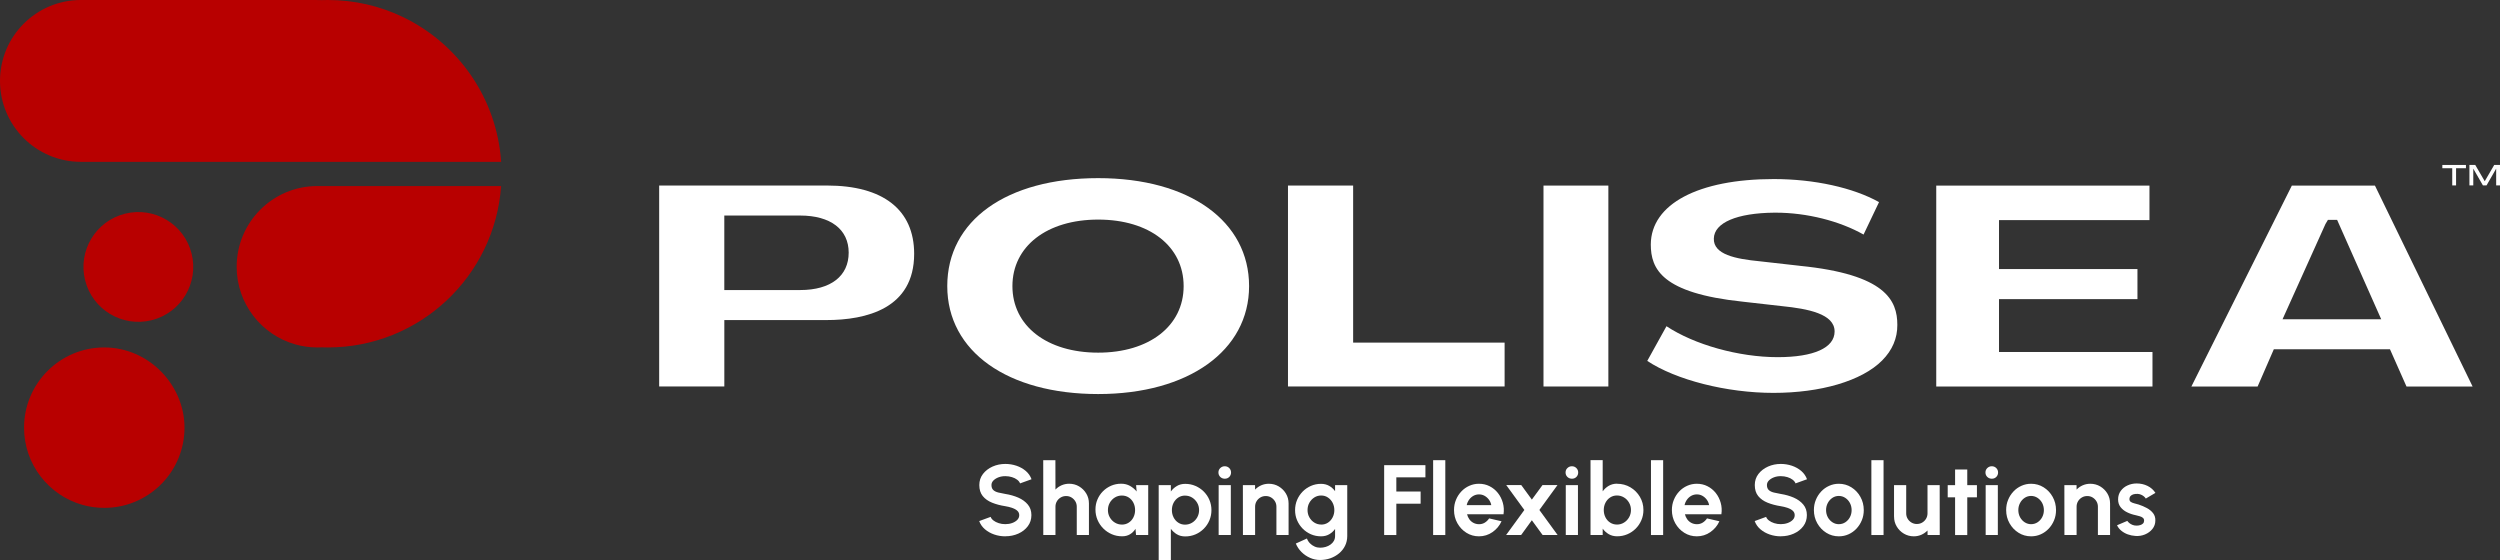
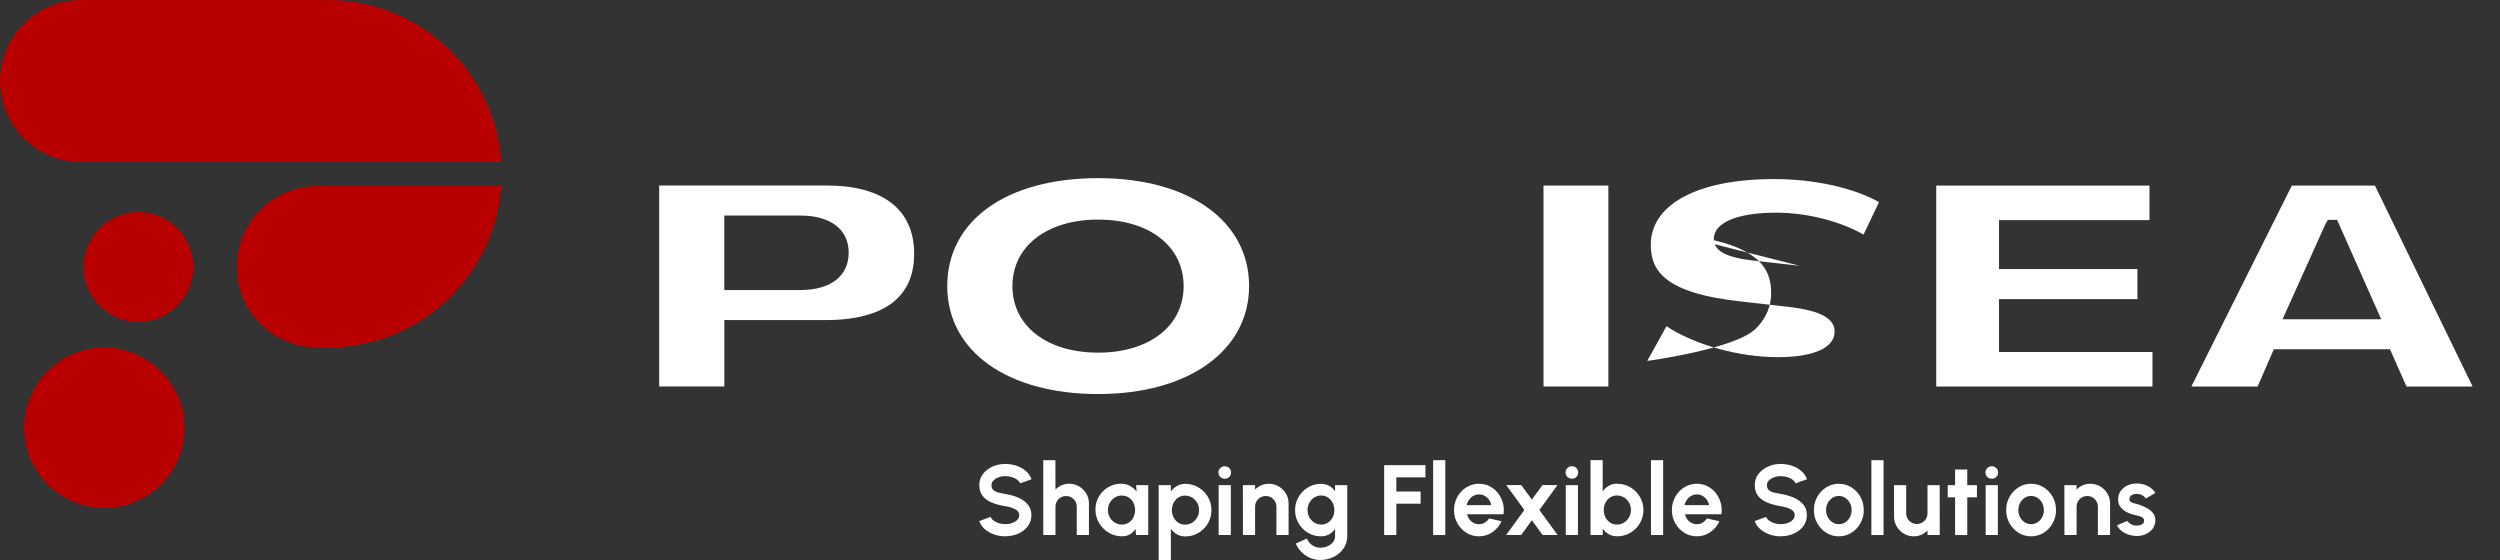
<svg xmlns="http://www.w3.org/2000/svg" id="Layer_2" data-name="Layer 2" viewBox="0 0 946.91 212.1">
  <rect x="0" y="0" width="946.91" height="212.1" fill="#333333" stroke="none" />
  <defs>
    <style>
      .cls-1 {
        fill: #ffffff;
      }

      .cls-2 {
        fill: #ffffff;
      }

      .cls-3 {
        fill: #b80000;
      }
    </style>
  </defs>
  <g id="Layer_1-2" data-name="Layer 1">
    <g>
      <g>
        <path class="cls-3" d="M58.52,61.3h131.29c-1.63-24.22-16.38-44.85-37.2-54.85-8.61-4.14-18.25-6.45-28.44-6.45-.79,0-1.57.01-2.35.04-.79-.03-1.57-.04-2.33-.04H30.65C13.74,0,0,13.7,0,30.65s13.74,30.65,30.65,30.65h27.87Z" />
        <path class="cls-3" d="M89.64,101.04c0,14.01,9.42,25.81,22.27,29.42,2.64.74,5.42,1.14,8.29,1.14.53,0,1.05-.01,1.57-.04h.02c.79.03,1.57.04,2.37.04,34.77,0,63.24-26.97,65.64-61.13h-69.6c-16.88,0-30.56,13.69-30.56,30.56Z" />
        <circle class="cls-3" cx="52.4" cy="101.11" r="20.79" transform="translate(-22.96 15.73) rotate(-14.04)" />
        <path class="cls-3" d="M39.49,131.6c-16.78,0-30.38,13.61-30.38,30.38,0,13.92,9.37,25.66,22.14,29.25,2.62.74,5.39,1.13,8.24,1.13.52,0,1.04-.01,1.57-.04h.02c16.04-.82,28.8-14.09,28.8-30.34s-13.6-30.38-30.38-30.38Z" />
      </g>
      <g>
        <g>
-           <polygon class="cls-2" points="925.07 63.72 928.82 63.72 928.82 70.23 930.27 70.23 930.27 63.72 934.01 63.72 934.01 62.48 925.07 62.48 925.07 63.72" />
-           <polygon class="cls-2" points="944.72 62.48 941.13 68.64 937.54 62.48 935.33 62.48 935.33 70.23 936.79 70.23 936.79 63.88 940.44 70.23 941.81 70.23 945.46 63.88 945.46 70.23 946.91 70.23 946.91 62.48 944.72 62.48" />
-         </g>
+           </g>
        <g>
          <path class="cls-2" d="M313.2,70.27h-63.53v76.1h24.68v-25.14h38.63c15.18,0,33.27-4.35,33.27-25.08,0-16.69-11.74-25.88-33.04-25.88ZM303.07,109.86h-28.73v-28.22h28.73c11.51,0,18.38,5.25,18.38,14.05s-6.7,14.17-18.38,14.17Z" />
          <path class="cls-2" d="M415.95,67.47c-34.72,0-57.16,16.05-57.16,40.89s22.97,40.89,57.16,40.89,57.16-16.43,57.16-40.89-22.44-40.89-57.16-40.89ZM415.95,133.57c-19.43,0-32.48-10.13-32.48-25.2s13.05-25.2,32.48-25.2,32.37,10.13,32.37,25.2-13.01,25.2-32.37,25.2Z" />
-           <polygon class="cls-2" points="512.52 70.28 487.84 70.28 487.84 146.38 569.89 146.38 569.89 129.77 512.52 129.77 512.52 70.28" />
          <rect class="cls-2" x="584.62" y="70.29" width="24.57" height="76.1" />
-           <path class="cls-2" d="M681.66,100.67l-15.09-1.7c-9.19-.89-17.66-2.56-17.43-8.65.16-5.98,8.72-9.64,22.9-9.77h.59c11.68,0,24.1,3.13,33.22,8.29l5.86-12.29c-9.87-5.49-24.55-8.73-39.87-8.73-28.63,0-46.48,9.49-46.58,24.74,0,9.36,4.2,18.47,34.71,21.69l14.99,1.7c9.85,1,19.92,2.93,19.92,9.6,0,6.18-7.86,9.73-21.56,9.73-14.78,0-31.55-4.73-42.12-11.72l-7.28,13.14c10.86,7.2,30.03,12.11,47.8,12.11s33.41-4.47,41.16-12.27c3.86-3.88,5.8-8.42,5.76-13.49,0-9.25-4.39-19.13-36.98-22.37Z" />
+           <path class="cls-2" d="M681.66,100.67l-15.09-1.7c-9.19-.89-17.66-2.56-17.43-8.65.16-5.98,8.72-9.64,22.9-9.77h.59c11.68,0,24.1,3.13,33.22,8.29l5.86-12.29c-9.87-5.49-24.55-8.73-39.87-8.73-28.63,0-46.48,9.49-46.58,24.74,0,9.36,4.2,18.47,34.71,21.69l14.99,1.7c9.85,1,19.92,2.93,19.92,9.6,0,6.18-7.86,9.73-21.56,9.73-14.78,0-31.55-4.73-42.12-11.72l-7.28,13.14s33.41-4.47,41.16-12.27c3.86-3.88,5.8-8.42,5.76-13.49,0-9.25-4.39-19.13-36.98-22.37Z" />
          <path class="cls-2" d="M899.54,70.31h-31.48l-38.05,76.1h25.09l6.14-14.11h44l6.26,14.11h25.04l-36.99-76.1ZM864.54,120.93l16.26-36.08.94-1.58h3.47l16.71,37.66h-37.38Z" />
          <polygon class="cls-2" points="757.15 113.3 809.59 113.3 809.59 112.84 809.59 102.38 809.59 101.91 757.15 101.91 757.15 83.65 757.15 83.37 814.14 83.37 814.14 70.3 733.38 70.3 733.38 146.4 815.28 146.4 815.28 133.32 757.15 133.32 757.15 113.3" />
        </g>
      </g>
      <g>
        <path class="cls-1" d="M380.78,203.14c-1.46,0-2.86-.23-4.2-.69-1.34-.46-2.51-1.12-3.52-1.98s-1.73-1.9-2.17-3.11l4.33-1.59c.18.51.54.96,1.08,1.38.54.42,1.2.75,1.98,1,.78.26,1.62.38,2.51.38s1.78-.14,2.58-.43,1.44-.68,1.94-1.19.74-1.11.74-1.79-.26-1.26-.78-1.71c-.52-.45-1.18-.81-1.98-1.07-.81-.27-1.64-.47-2.5-.61-1.88-.29-3.56-.74-5.04-1.34-1.49-.6-2.66-1.44-3.53-2.51-.86-1.07-1.29-2.46-1.29-4.16,0-1.6.46-3,1.38-4.2.92-1.19,2.13-2.13,3.63-2.8,1.5-.67,3.12-1,4.85-1,1.45,0,2.85.23,4.2.68,1.35.46,2.53,1.12,3.54,1.98,1.01.87,1.74,1.92,2.18,3.14l-4.35,1.57c-.18-.51-.54-.96-1.08-1.38-.54-.42-1.2-.75-1.98-.99-.78-.24-1.62-.37-2.51-.37-.89-.01-1.74.13-2.54.42-.8.3-1.45.7-1.96,1.2-.5.51-.76,1.08-.76,1.74,0,.84.24,1.48.71,1.91.47.43,1.11.74,1.9.93.79.19,1.68.37,2.65.54,1.76.28,3.4.74,4.9,1.39,1.5.66,2.7,1.53,3.61,2.62.91,1.09,1.36,2.42,1.36,4s-.45,3.01-1.36,4.21c-.91,1.21-2.11,2.14-3.61,2.81-1.5.67-3.13,1-4.9,1Z" />
        <path class="cls-1" d="M412.45,190.71v11.94h-4.61v-10.74c0-.74-.18-1.42-.55-2.03-.37-.61-.85-1.09-1.46-1.46s-1.29-.54-2.03-.54-1.42.18-2.03.54c-.61.36-1.1.84-1.46,1.46-.36.61-.54,1.29-.54,2.03v10.74h-4.61l-.02-28.35h4.61l.02,11.13c.64-.68,1.41-1.22,2.31-1.62.89-.39,1.86-.59,2.89-.59,1.37,0,2.63.34,3.76,1.01,1.13.68,2.04,1.58,2.71,2.7.68,1.13,1.01,2.38,1.01,3.77Z" />
        <path class="cls-1" d="M430.29,183.76h4.61v18.89h-4.61l-.21-2.35c-.52.84-1.2,1.53-2.05,2.05s-1.86.78-3.01.78c-1.4,0-2.71-.26-3.93-.79-1.22-.53-2.3-1.26-3.22-2.19-.93-.93-1.65-2.01-2.17-3.23-.52-1.22-.78-2.53-.78-3.93s.25-2.61.75-3.8c.5-1.18,1.19-2.22,2.09-3.12.89-.89,1.93-1.59,3.1-2.1,1.17-.5,2.43-.76,3.78-.76,1.25,0,2.37.28,3.36.83.99.56,1.83,1.26,2.52,2.12l-.21-2.42ZM424.9,198.7c.98,0,1.85-.24,2.61-.74.76-.49,1.35-1.15,1.78-1.99.43-.84.64-1.76.64-2.77s-.21-1.95-.64-2.79c-.43-.84-1.02-1.5-1.78-1.99-.76-.49-1.63-.73-2.6-.73s-1.85.25-2.65.74c-.8.5-1.44,1.16-1.91,1.99-.47.83-.71,1.76-.71,2.78s.24,1.94.72,2.77c.48.83,1.12,1.49,1.92,1.98.8.49,1.68.74,2.63.74Z" />
        <path class="cls-1" d="M443.48,212.1h-4.61v-28.34h4.61v2.4c.62-.86,1.38-1.55,2.28-2.08.9-.54,1.96-.81,3.16-.81,1.39,0,2.68.26,3.87.78,1.2.52,2.25,1.23,3.16,2.14.91.92,1.63,1.97,2.13,3.17.51,1.19.77,2.48.77,3.86s-.26,2.66-.77,3.87c-.51,1.21-1.22,2.27-2.13,3.18-.91.91-1.97,1.63-3.16,2.14-1.2.51-2.49.77-3.87.77-1.21,0-2.26-.27-3.16-.81-.9-.53-1.66-1.23-2.28-2.08v11.81ZM448.86,187.71c-.96,0-1.81.25-2.57.74-.76.5-1.35,1.17-1.78,1.99-.43.83-.64,1.75-.64,2.76s.21,1.93.64,2.77c.43.84,1.02,1.51,1.78,2,.76.5,1.61.75,2.57.75s1.86-.25,2.66-.74c.81-.49,1.45-1.16,1.93-1.99.48-.84.72-1.77.72-2.78s-.24-1.93-.72-2.76c-.48-.83-1.12-1.49-1.92-1.99-.8-.49-1.69-.74-2.68-.74Z" />
        <path class="cls-1" d="M463.92,181.32c-.68,0-1.25-.22-1.72-.67-.46-.44-.7-1.01-.7-1.69s.23-1.23.7-1.68c.47-.45,1.03-.68,1.7-.68s1.23.23,1.69.68c.46.46.69,1.02.69,1.68s-.23,1.24-.68,1.69c-.46.45-1.01.67-1.68.67ZM461.58,183.76h4.61v18.89h-4.61v-18.89Z" />
        <path class="cls-1" d="M488.07,190.71v11.94h-4.61v-10.74c0-.74-.18-1.42-.55-2.03-.37-.61-.85-1.09-1.46-1.46-.61-.36-1.29-.54-2.03-.54s-1.42.18-2.03.54c-.61.36-1.1.84-1.46,1.46-.36.61-.54,1.29-.54,2.03v10.74h-4.61l-.02-18.89h4.61l.02,1.68c.64-.68,1.41-1.22,2.31-1.62.89-.39,1.86-.59,2.89-.59,1.37,0,2.63.34,3.76,1.01,1.13.68,2.04,1.58,2.71,2.7.68,1.13,1.01,2.38,1.01,3.77Z" />
        <path class="cls-1" d="M505.68,183.76h4.61v19.25c0,1.36-.28,2.6-.83,3.71-.55,1.12-1.31,2.07-2.27,2.87-.96.8-2.05,1.42-3.29,1.86-1.24.43-2.53.65-3.89.65s-2.6-.27-3.82-.81c-1.22-.54-2.3-1.28-3.24-2.22-.94-.94-1.65-2.01-2.14-3.2l4.21-1.91c.25.69.63,1.3,1.14,1.82.51.53,1.1.93,1.77,1.23.67.3,1.36.44,2.08.44s1.43-.1,2.11-.3c.68-.2,1.28-.49,1.82-.88.54-.38.97-.85,1.28-1.4.31-.54.46-1.17.46-1.86v-2.66c-.59.83-1.34,1.51-2.23,2.02-.89.52-1.93.77-3.1.77-1.36,0-2.63-.26-3.81-.77-1.19-.52-2.23-1.23-3.13-2.14-.9-.92-1.61-1.97-2.12-3.17-.51-1.19-.76-2.48-.76-3.85s.26-2.66.76-3.86c.51-1.19,1.22-2.25,2.12-3.17.9-.91,1.94-1.62,3.13-2.14,1.18-.52,2.46-.78,3.81-.78,1.17,0,2.21.26,3.1.77.89.51,1.64,1.18,2.23,2.01v-2.28ZM500.41,198.7c.97,0,1.83-.25,2.58-.74.75-.5,1.34-1.17,1.77-2.01.43-.83.64-1.75.64-2.75s-.22-1.93-.65-2.76c-.43-.83-1.03-1.5-1.78-2-.75-.51-1.6-.76-2.56-.76s-1.81.25-2.59.74c-.78.5-1.41,1.16-1.87,1.99-.47.83-.7,1.76-.7,2.78s.23,1.94.7,2.77c.46.83,1.09,1.49,1.87,1.98.78.49,1.64.74,2.59.74Z" />
        <path class="cls-1" d="M524.27,202.65v-26.46h15.63v4.61h-11.02v5.37h9.2v4.61h-9.2v11.87h-4.61Z" />
        <path class="cls-1" d="M542.82,202.65v-28.35h4.61v28.35h-4.61Z" />
        <path class="cls-1" d="M560.18,203.14c-1.74,0-3.32-.44-4.75-1.34-1.43-.89-2.57-2.1-3.42-3.61-.85-1.51-1.28-3.18-1.28-5.01,0-1.37.24-2.66.74-3.86.49-1.21,1.17-2.26,2.03-3.17.86-.92,1.87-1.63,3.01-2.14,1.14-.52,2.37-.78,3.66-.78,1.48,0,2.83.31,4.05.94,1.23.62,2.27,1.47,3.13,2.56.86,1.08,1.48,2.32,1.87,3.71.39,1.38.48,2.83.26,4.35h-13.81c.18.71.46,1.34.87,1.9.4.56.91,1.01,1.53,1.34.62.33,1.32.51,2.1.52.81.01,1.54-.18,2.2-.58.66-.4,1.21-.94,1.66-1.62l4.7,1.09c-.77,1.68-1.91,3.05-3.44,4.11-1.52,1.06-3.23,1.59-5.12,1.59ZM555.54,191.32h9.3c-.14-.76-.43-1.44-.88-2.05-.45-.61-1-1.1-1.65-1.47-.66-.37-1.36-.54-2.12-.54s-1.45.18-2.1.53c-.64.36-1.19.84-1.63,1.46-.45.61-.75,1.3-.92,2.07Z" />
        <path class="cls-1" d="M570.45,202.65l6.92-9.49-6.86-9.43h5.69l4.01,5.5,4.03-5.5h5.68l-6.86,9.43,6.92,9.49h-5.69l-4.08-5.6-4.06,5.6h-5.69Z" />
        <path class="cls-1" d="M595.4,181.32c-.68,0-1.25-.22-1.72-.67-.46-.44-.7-1.01-.7-1.69s.23-1.23.7-1.68c.47-.45,1.03-.68,1.7-.68s1.23.23,1.69.68c.46.46.69,1.02.69,1.68s-.23,1.24-.68,1.69c-.46.45-1.01.67-1.68.67ZM593.06,183.76h4.61v18.89h-4.61v-18.89Z" />
        <path class="cls-1" d="M612.49,183.23c1.84,0,3.51.45,5.03,1.34,1.51.89,2.71,2.09,3.61,3.6.89,1.51,1.34,3.17,1.34,5,0,1.37-.26,2.66-.78,3.87-.52,1.21-1.23,2.27-2.14,3.18-.91.91-1.97,1.63-3.18,2.14-1.2.52-2.5.77-3.88.77-1.18,0-2.23-.27-3.15-.8-.91-.54-1.68-1.23-2.3-2.09v2.4h-4.61v-28.35h4.61v11.81c.62-.86,1.38-1.56,2.3-2.09.91-.53,1.96-.81,3.15-.81ZM612.43,198.69c.98,0,1.88-.25,2.68-.75.8-.49,1.44-1.16,1.92-1.99.48-.83.72-1.76.72-2.78s-.24-1.93-.72-2.77c-.48-.84-1.12-1.51-1.93-1.99-.81-.49-1.69-.74-2.66-.74s-1.81.25-2.57.75c-.76.49-1.35,1.16-1.78,2-.43.84-.64,1.76-.64,2.75s.21,1.95.64,2.78c.43.84,1.02,1.51,1.78,1.99.76.49,1.61.74,2.57.74Z" />
        <path class="cls-1" d="M625.33,202.65v-28.35h4.61v28.35h-4.61Z" />
        <path class="cls-1" d="M642.7,203.14c-1.74,0-3.32-.44-4.75-1.34-1.43-.89-2.57-2.1-3.42-3.61-.85-1.51-1.28-3.18-1.28-5.01,0-1.37.24-2.66.74-3.86.49-1.21,1.17-2.26,2.03-3.17.86-.92,1.87-1.63,3.01-2.14,1.14-.52,2.37-.78,3.66-.78,1.48,0,2.83.31,4.05.94,1.23.62,2.27,1.47,3.13,2.56.86,1.08,1.48,2.32,1.87,3.71.39,1.38.48,2.83.26,4.35h-13.81c.18.71.46,1.34.87,1.9.4.56.91,1.01,1.53,1.34.62.33,1.32.51,2.1.52.81.01,1.54-.18,2.2-.58.66-.4,1.21-.94,1.66-1.62l4.7,1.09c-.77,1.68-1.91,3.05-3.44,4.11-1.52,1.06-3.23,1.59-5.12,1.59ZM638.05,191.32h9.3c-.14-.76-.43-1.44-.88-2.05s-1-1.1-1.65-1.47c-.66-.37-1.36-.54-2.12-.54s-1.45.18-2.1.53c-.64.36-1.19.84-1.63,1.46-.45.61-.75,1.3-.92,2.07Z" />
        <path class="cls-1" d="M674.5,203.14c-1.46,0-2.86-.23-4.2-.69-1.34-.46-2.51-1.12-3.52-1.98s-1.73-1.9-2.17-3.11l4.33-1.59c.18.51.54.96,1.08,1.38s1.2.75,1.98,1c.78.26,1.62.38,2.51.38s1.78-.14,2.58-.43,1.44-.68,1.94-1.19.74-1.11.74-1.79-.26-1.26-.78-1.71c-.52-.45-1.18-.81-1.98-1.07-.81-.27-1.64-.47-2.5-.61-1.88-.29-3.56-.74-5.04-1.34-1.49-.6-2.66-1.44-3.53-2.51-.86-1.07-1.29-2.46-1.29-4.16,0-1.6.46-3,1.38-4.2.92-1.19,2.13-2.13,3.63-2.8,1.5-.67,3.12-1,4.85-1,1.45,0,2.85.23,4.2.68,1.35.46,2.53,1.12,3.54,1.98,1.01.87,1.74,1.92,2.18,3.14l-4.35,1.57c-.18-.51-.54-.96-1.08-1.38-.54-.42-1.2-.75-1.98-.99-.78-.24-1.62-.37-2.51-.37-.89-.01-1.74.13-2.54.42-.8.3-1.45.7-1.96,1.2-.5.51-.76,1.08-.76,1.74,0,.84.24,1.48.71,1.91.47.43,1.11.74,1.9.93.79.19,1.68.37,2.65.54,1.76.28,3.4.74,4.9,1.39,1.5.66,2.7,1.53,3.61,2.62.91,1.09,1.36,2.42,1.36,4s-.45,3.01-1.36,4.21c-.91,1.21-2.11,2.14-3.61,2.81-1.5.67-3.13,1-4.9,1Z" />
        <path class="cls-1" d="M696.49,203.14c-1.74,0-3.32-.44-4.75-1.34-1.43-.89-2.57-2.09-3.42-3.6-.85-1.51-1.28-3.17-1.28-5,0-1.39.24-2.68.74-3.88.49-1.21,1.17-2.26,2.03-3.17.86-.92,1.87-1.63,3.01-2.14,1.14-.52,2.37-.78,3.66-.78,1.74,0,3.32.45,4.75,1.34,1.43.89,2.57,2.09,3.42,3.61.85,1.51,1.28,3.19,1.28,5.03,0,1.37-.24,2.66-.74,3.85-.49,1.2-1.17,2.25-2.03,3.17-.86.91-1.86,1.63-3,2.14-1.14.52-2.36.77-3.68.77ZM696.49,198.54c.92,0,1.74-.25,2.48-.74.73-.49,1.31-1.14,1.73-1.94.42-.81.63-1.69.63-2.65s-.22-1.88-.65-2.7c-.44-.81-1.02-1.46-1.76-1.94s-1.54-.73-2.43-.73-1.73.24-2.46.74c-.73.49-1.31,1.14-1.74,1.96-.43.82-.64,1.71-.64,2.67s.22,1.89.66,2.7c.44.81,1.03,1.44,1.77,1.92s1.54.71,2.41.71Z" />
        <path class="cls-1" d="M708.81,202.65v-28.35h4.61v28.35h-4.61Z" />
        <path class="cls-1" d="M717.39,195.66v-11.9h4.61v10.69c0,.74.18,1.42.55,2.03.36.61.85,1.09,1.46,1.45.61.36,1.28.54,2.01.54s1.44-.18,2.04-.54c.61-.36,1.09-.84,1.46-1.45.36-.61.55-1.29.55-2.03v-10.69h4.61l.02,18.89h-4.61l-.02-1.72c-.66.68-1.43,1.22-2.32,1.62-.89.39-1.85.59-2.87.59-1.37,0-2.63-.34-3.76-1.01-1.13-.67-2.04-1.57-2.71-2.7-.68-1.13-1.01-2.38-1.01-3.77Z" />
        <path class="cls-1" d="M748.79,188.37h-3.66v14.29h-4.61v-14.29h-2.8v-4.61h2.8v-5.93h4.61v5.93h3.66v4.61Z" />
        <path class="cls-1" d="M754.44,181.32c-.68,0-1.25-.22-1.72-.67-.46-.44-.7-1.01-.7-1.69s.23-1.23.7-1.68c.47-.45,1.03-.68,1.7-.68s1.23.23,1.69.68c.46.46.69,1.02.69,1.68s-.23,1.24-.68,1.69c-.46.45-1.01.67-1.68.67ZM752.1,183.76h4.61v18.89h-4.61v-18.89Z" />
        <path class="cls-1" d="M769.31,203.14c-1.74,0-3.32-.44-4.75-1.34-1.43-.89-2.57-2.09-3.42-3.6s-1.28-3.17-1.28-5c0-1.39.24-2.68.74-3.88.49-1.21,1.17-2.26,2.03-3.17.86-.92,1.87-1.63,3.01-2.14,1.14-.52,2.37-.78,3.66-.78,1.74,0,3.32.45,4.75,1.34,1.43.89,2.57,2.09,3.42,3.61.85,1.51,1.28,3.19,1.28,5.03,0,1.37-.24,2.66-.74,3.85-.49,1.2-1.17,2.25-2.03,3.17-.86.91-1.86,1.63-3,2.14-1.14.52-2.36.77-3.68.77ZM769.31,198.54c.92,0,1.74-.25,2.48-.74.73-.49,1.31-1.14,1.73-1.94.42-.81.63-1.69.63-2.65s-.22-1.88-.65-2.7c-.44-.81-1.02-1.46-1.76-1.94-.74-.48-1.54-.73-2.43-.73s-1.73.24-2.46.74c-.73.49-1.31,1.14-1.74,1.96-.43.82-.64,1.71-.64,2.67s.22,1.89.66,2.7c.44.81,1.03,1.44,1.77,1.92.74.47,1.54.71,2.41.71Z" />
        <path class="cls-1" d="M799.22,190.71v11.94h-4.61v-10.74c0-.74-.18-1.42-.55-2.03-.37-.61-.85-1.09-1.46-1.46s-1.29-.54-2.03-.54-1.42.18-2.03.54c-.61.36-1.1.84-1.46,1.46-.36.61-.54,1.29-.54,2.03v10.74h-4.61l-.02-18.89h4.61l.02,1.68c.64-.68,1.41-1.22,2.31-1.62.89-.39,1.86-.59,2.89-.59,1.37,0,2.63.34,3.76,1.01,1.13.68,2.04,1.58,2.71,2.7.68,1.13,1.01,2.38,1.01,3.77Z" />
        <path class="cls-1" d="M808.76,202.99c-.98-.06-1.93-.26-2.84-.59-.91-.33-1.72-.79-2.43-1.37-.71-.58-1.25-1.27-1.63-2.08l3.89-1.66c.15.25.4.52.74.81.34.28.75.52,1.22.71s.99.28,1.56.28c.48,0,.93-.07,1.37-.2.43-.13.79-.33,1.06-.61.27-.28.41-.64.41-1.08,0-.47-.16-.83-.48-1.08-.32-.26-.72-.46-1.21-.59-.48-.13-.95-.26-1.41-.37-1.2-.24-2.31-.61-3.34-1.12-1.03-.5-1.85-1.16-2.48-1.96-.62-.8-.93-1.77-.93-2.9,0-1.24.33-2.32.99-3.23s1.52-1.61,2.59-2.09c1.06-.49,2.21-.74,3.45-.74,1.5,0,2.87.31,4.13.93,1.26.62,2.25,1.51,2.98,2.64l-3.65,2.15c-.18-.3-.42-.58-.74-.84-.32-.26-.68-.47-1.08-.64-.4-.17-.83-.27-1.26-.29-.57-.03-1.08.02-1.55.15-.47.12-.84.34-1.13.64-.28.31-.43.71-.43,1.21,0,.48.19.83.57,1.07s.84.41,1.37.54c.54.13,1.05.27,1.54.42,1.11.37,2.15.81,3.13,1.34s1.76,1.18,2.35,1.94c.59.77.88,1.69.85,2.76,0,1.22-.37,2.29-1.1,3.2-.73.92-1.67,1.61-2.82,2.09-1.15.48-2.38.67-3.7.57Z" />
      </g>
    </g>
  </g>
</svg>